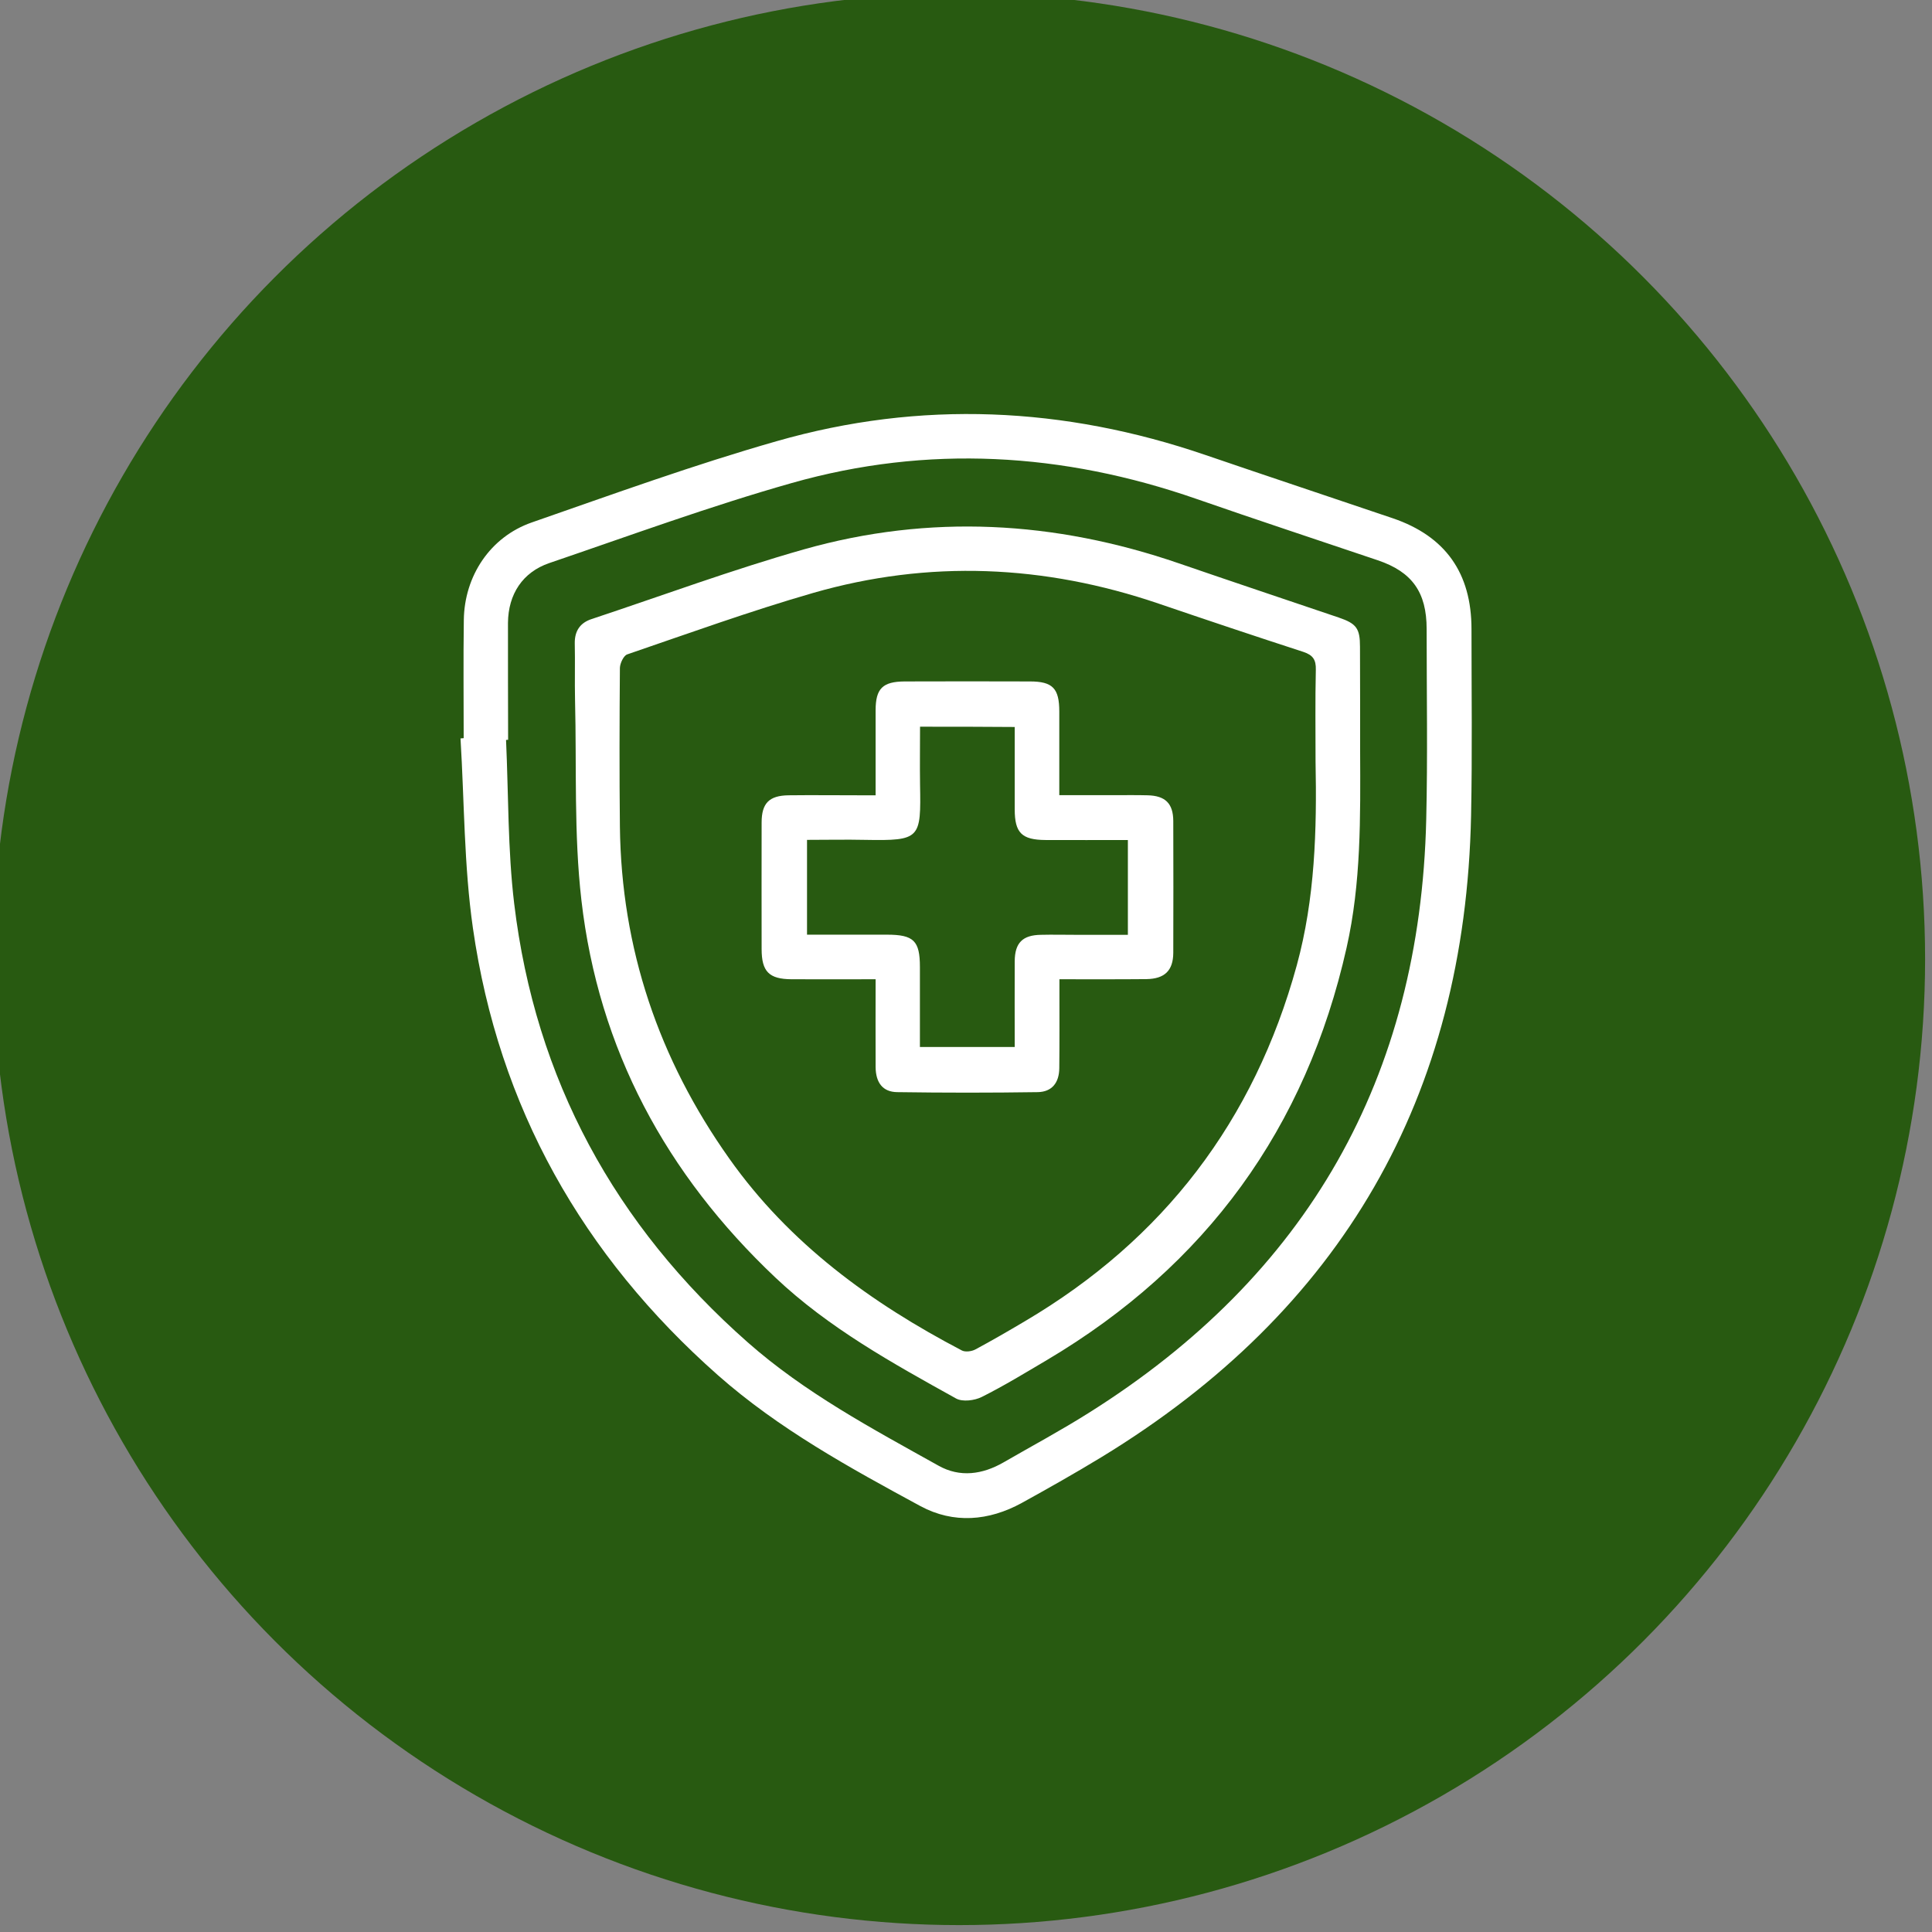
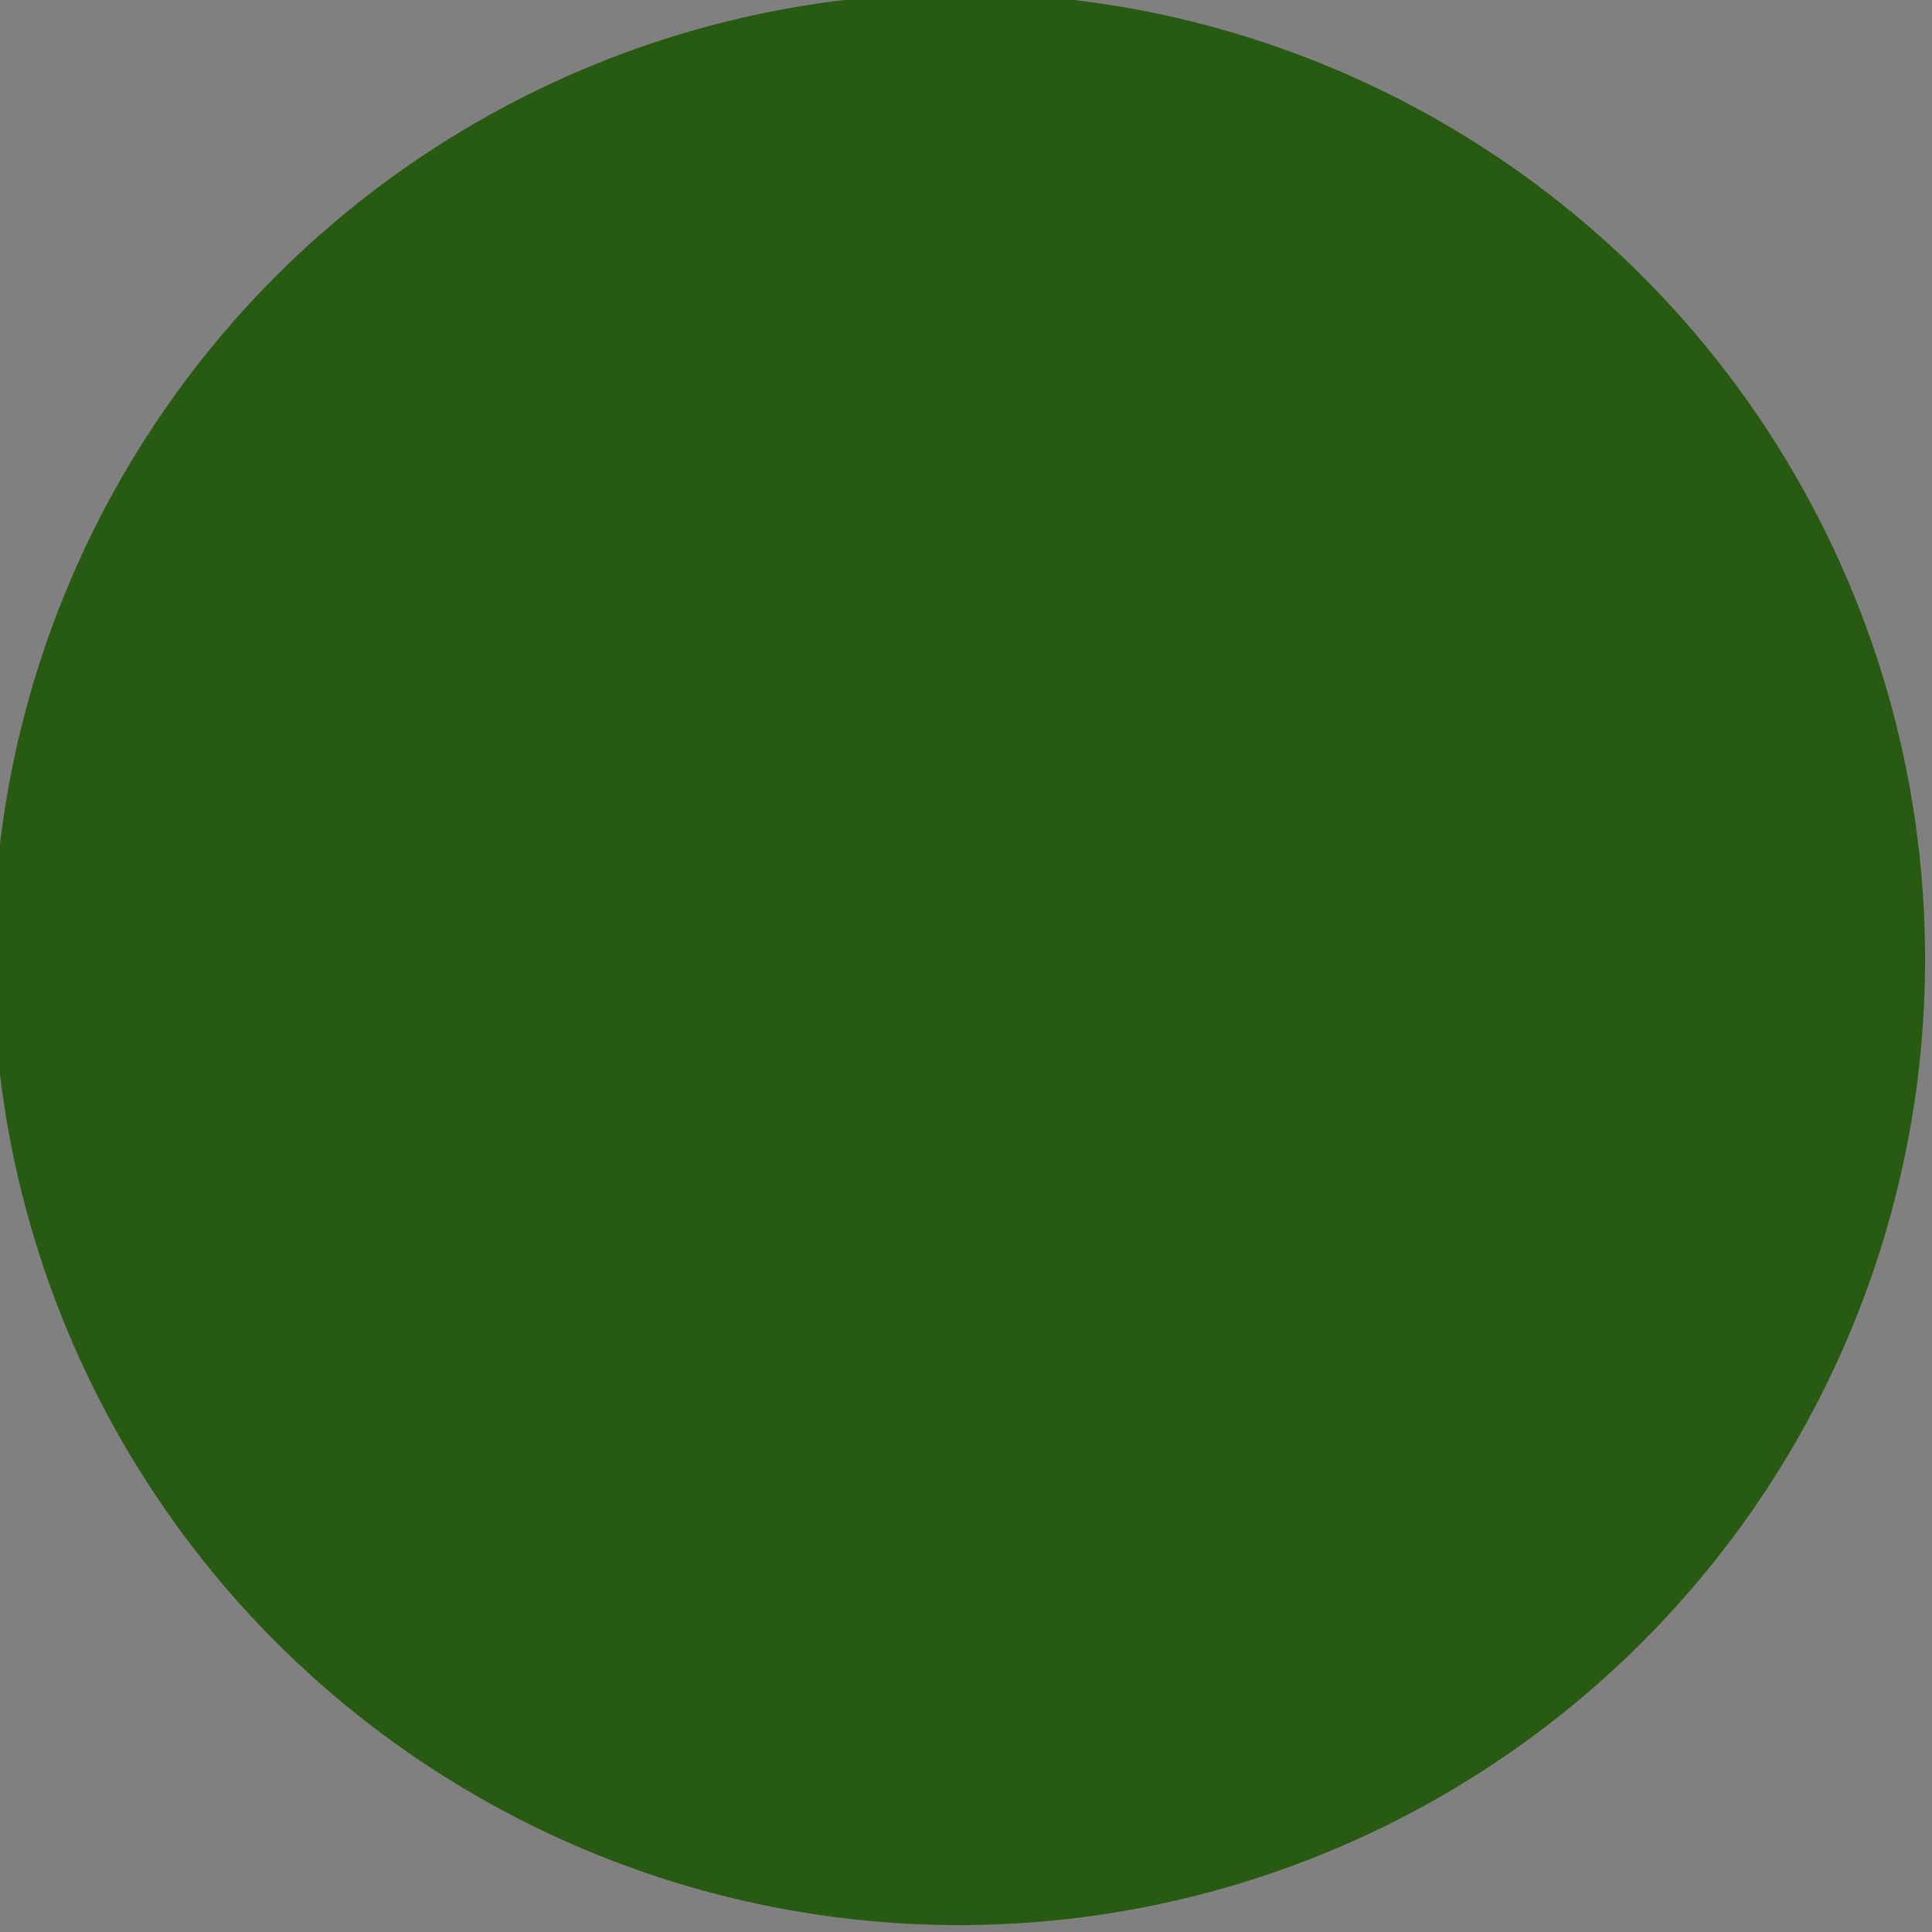
<svg xmlns="http://www.w3.org/2000/svg" version="1.1" id="Layer_1" x="0px" y="0px" viewBox="0 0 140 140" style="enable-background:new 0 0 140 140;" xml:space="preserve">
  <rect x="0" y="0" width="140" height="140" fill="#808080" stroke="none" />
  <style type="text/css">
	.st0{fill:#285A11;}
	.st1{fill:#FFFFFF;}
</style>
  <g>
    <circle class="st0" cx="69.5" cy="69.5" r="70" />
    <g>
      <g>
-         <path class="st1" d="M33.6,53.49c0-2.85-0.03-5.71,0.01-8.56c0.04-3.19,1.91-6.02,4.92-7.07c5.89-2.05,11.76-4.18,17.75-5.89     c10.43-2.99,20.83-2.51,31.1,1.01c4.5,1.54,9.02,3.04,13.53,4.57c3.83,1.3,5.72,3.97,5.72,8.04c0,4.5,0.06,9-0.03,13.5     c-0.42,20.4-9.38,35.9-26.8,46.51c-1.89,1.15-3.82,2.24-5.76,3.31c-2.39,1.31-4.94,1.52-7.34,0.23     c-5.13-2.78-10.26-5.59-14.68-9.49c-9.81-8.67-15.89-19.43-17.75-32.39c-0.65-4.53-0.62-9.16-0.9-13.75     C33.44,53.5,33.52,53.5,33.6,53.49z M36.82,53.61c-0.05,0-0.1,0-0.15,0.01c0.18,3.95,0.12,7.94,0.59,11.86     c1.53,12.74,7.3,23.3,16.91,31.78c4.17,3.68,9.04,6.27,13.84,8.95c1.55,0.87,3.18,0.64,4.71-0.24c2.06-1.19,4.17-2.32,6.18-3.59     c15.84-9.95,24.01-24.29,24.45-42.99c0.11-4.6,0.03-9.2,0.03-13.81c0-2.66-1.05-4.14-3.54-4.98c-4.38-1.48-8.78-2.93-13.15-4.45     c-9.66-3.36-19.47-3.94-29.31-1.15c-5.93,1.68-11.73,3.81-17.57,5.8c-1.94,0.66-2.98,2.26-3,4.33     C36.8,47.96,36.82,50.78,36.82,53.61z" />
-         <path class="st1" d="M98.56,54.43c0.02,4.77,0.08,9.54-0.98,14.24C94.64,81.75,87.4,91.71,75.87,98.55     c-1.56,0.92-3.11,1.87-4.73,2.68c-0.52,0.26-1.39,0.37-1.86,0.11c-4.61-2.56-9.23-5.11-13.1-8.77     c-7.9-7.47-12.81-16.54-14.05-27.35c-0.55-4.78-0.34-9.65-0.46-14.48c-0.03-1.38,0.01-2.75-0.02-4.13     c-0.01-0.89,0.39-1.48,1.22-1.75c5.12-1.7,10.2-3.58,15.38-5.05c9.12-2.58,18.19-2.07,27.14,1c3.87,1.33,7.75,2.63,11.62,3.94     c1.29,0.44,1.54,0.79,1.54,2.12C98.56,49.39,98.56,51.91,98.56,54.43z M95.33,55.18c0-2.22-0.03-4.43,0.02-6.65     c0.02-0.72-0.21-1.06-0.9-1.29c-3.51-1.14-7-2.31-10.49-3.5c-8.28-2.82-16.65-3.19-25.05-0.77c-4.54,1.31-8.99,2.92-13.46,4.45     c-0.26,0.09-0.52,0.64-0.53,0.98c-0.03,3.83-0.04,7.66,0,11.48c0.1,8.86,2.81,16.86,7.93,24.08c4.36,6.16,10.26,10.45,16.85,13.9     c0.25,0.13,0.72,0.07,0.99-0.08c1.21-0.65,2.4-1.34,3.58-2.04c10.05-5.93,16.61-14.53,19.7-25.79     C95.29,65.12,95.43,60.16,95.33,55.18z" />
-         <path class="st1" d="M63.45,70.96c-2.13,0-4.11,0.01-6.09,0c-1.63-0.01-2.17-0.55-2.17-2.19c0-3.06-0.01-6.11,0-9.17     c0-1.4,0.55-1.95,1.95-1.97c1.71-0.02,3.43,0,5.14,0c0.36,0,0.72,0,1.17,0c0-2.13,0-4.14,0-6.15c0-1.59,0.51-2.09,2.11-2.1     c3.02-0.01,6.05-0.01,9.07,0c1.65,0,2.13,0.5,2.13,2.18c0,1.98,0,3.95,0,6.06c1.41,0,2.74,0,4.08,0c0.77,0,1.55-0.01,2.32,0.01     c1.28,0.03,1.85,0.59,1.86,1.85c0.01,3.19,0.01,6.38,0,9.57c-0.01,1.28-0.62,1.88-1.95,1.9c-2.05,0.02-4.1,0.01-6.3,0.01     c0,0.37,0,0.68,0,1c0,1.81,0.01,3.63-0.01,5.44c-0.01,1.07-0.54,1.72-1.56,1.74c-3.39,0.05-6.78,0.05-10.18,0     c-1.05-0.01-1.56-0.68-1.57-1.82C63.44,75.24,63.45,73.16,63.45,70.96z M66.67,52.66c0,1.44-0.02,2.81,0,4.18     c0.07,3.94,0.04,4.09-3.97,4.02c-1.4-0.03-2.8,0-4.22,0c0,2.34,0,4.57,0,6.87c0.4,0,0.73,0,1.06,0c1.58,0,3.16,0,4.73,0     c1.94,0,2.39,0.44,2.39,2.34c0,0.47,0,0.94,0,1.41c0,1.46,0,2.92,0,4.39c2.36,0,4.59,0,6.87,0c0-2.13-0.01-4.18,0-6.22     c0.01-1.33,0.57-1.89,1.9-1.91c0.84-0.02,1.68,0,2.52,0c1.26,0,2.52,0,3.78,0c0-2.36,0-4.56,0-6.87c-2.03,0-4,0.01-5.97,0     c-1.72-0.01-2.23-0.52-2.23-2.22c0-1.97,0-3.94,0-5.97C71.24,52.66,69.03,52.66,66.67,52.66z" />
-       </g>
+         </g>
    </g>
  </g>
</svg>